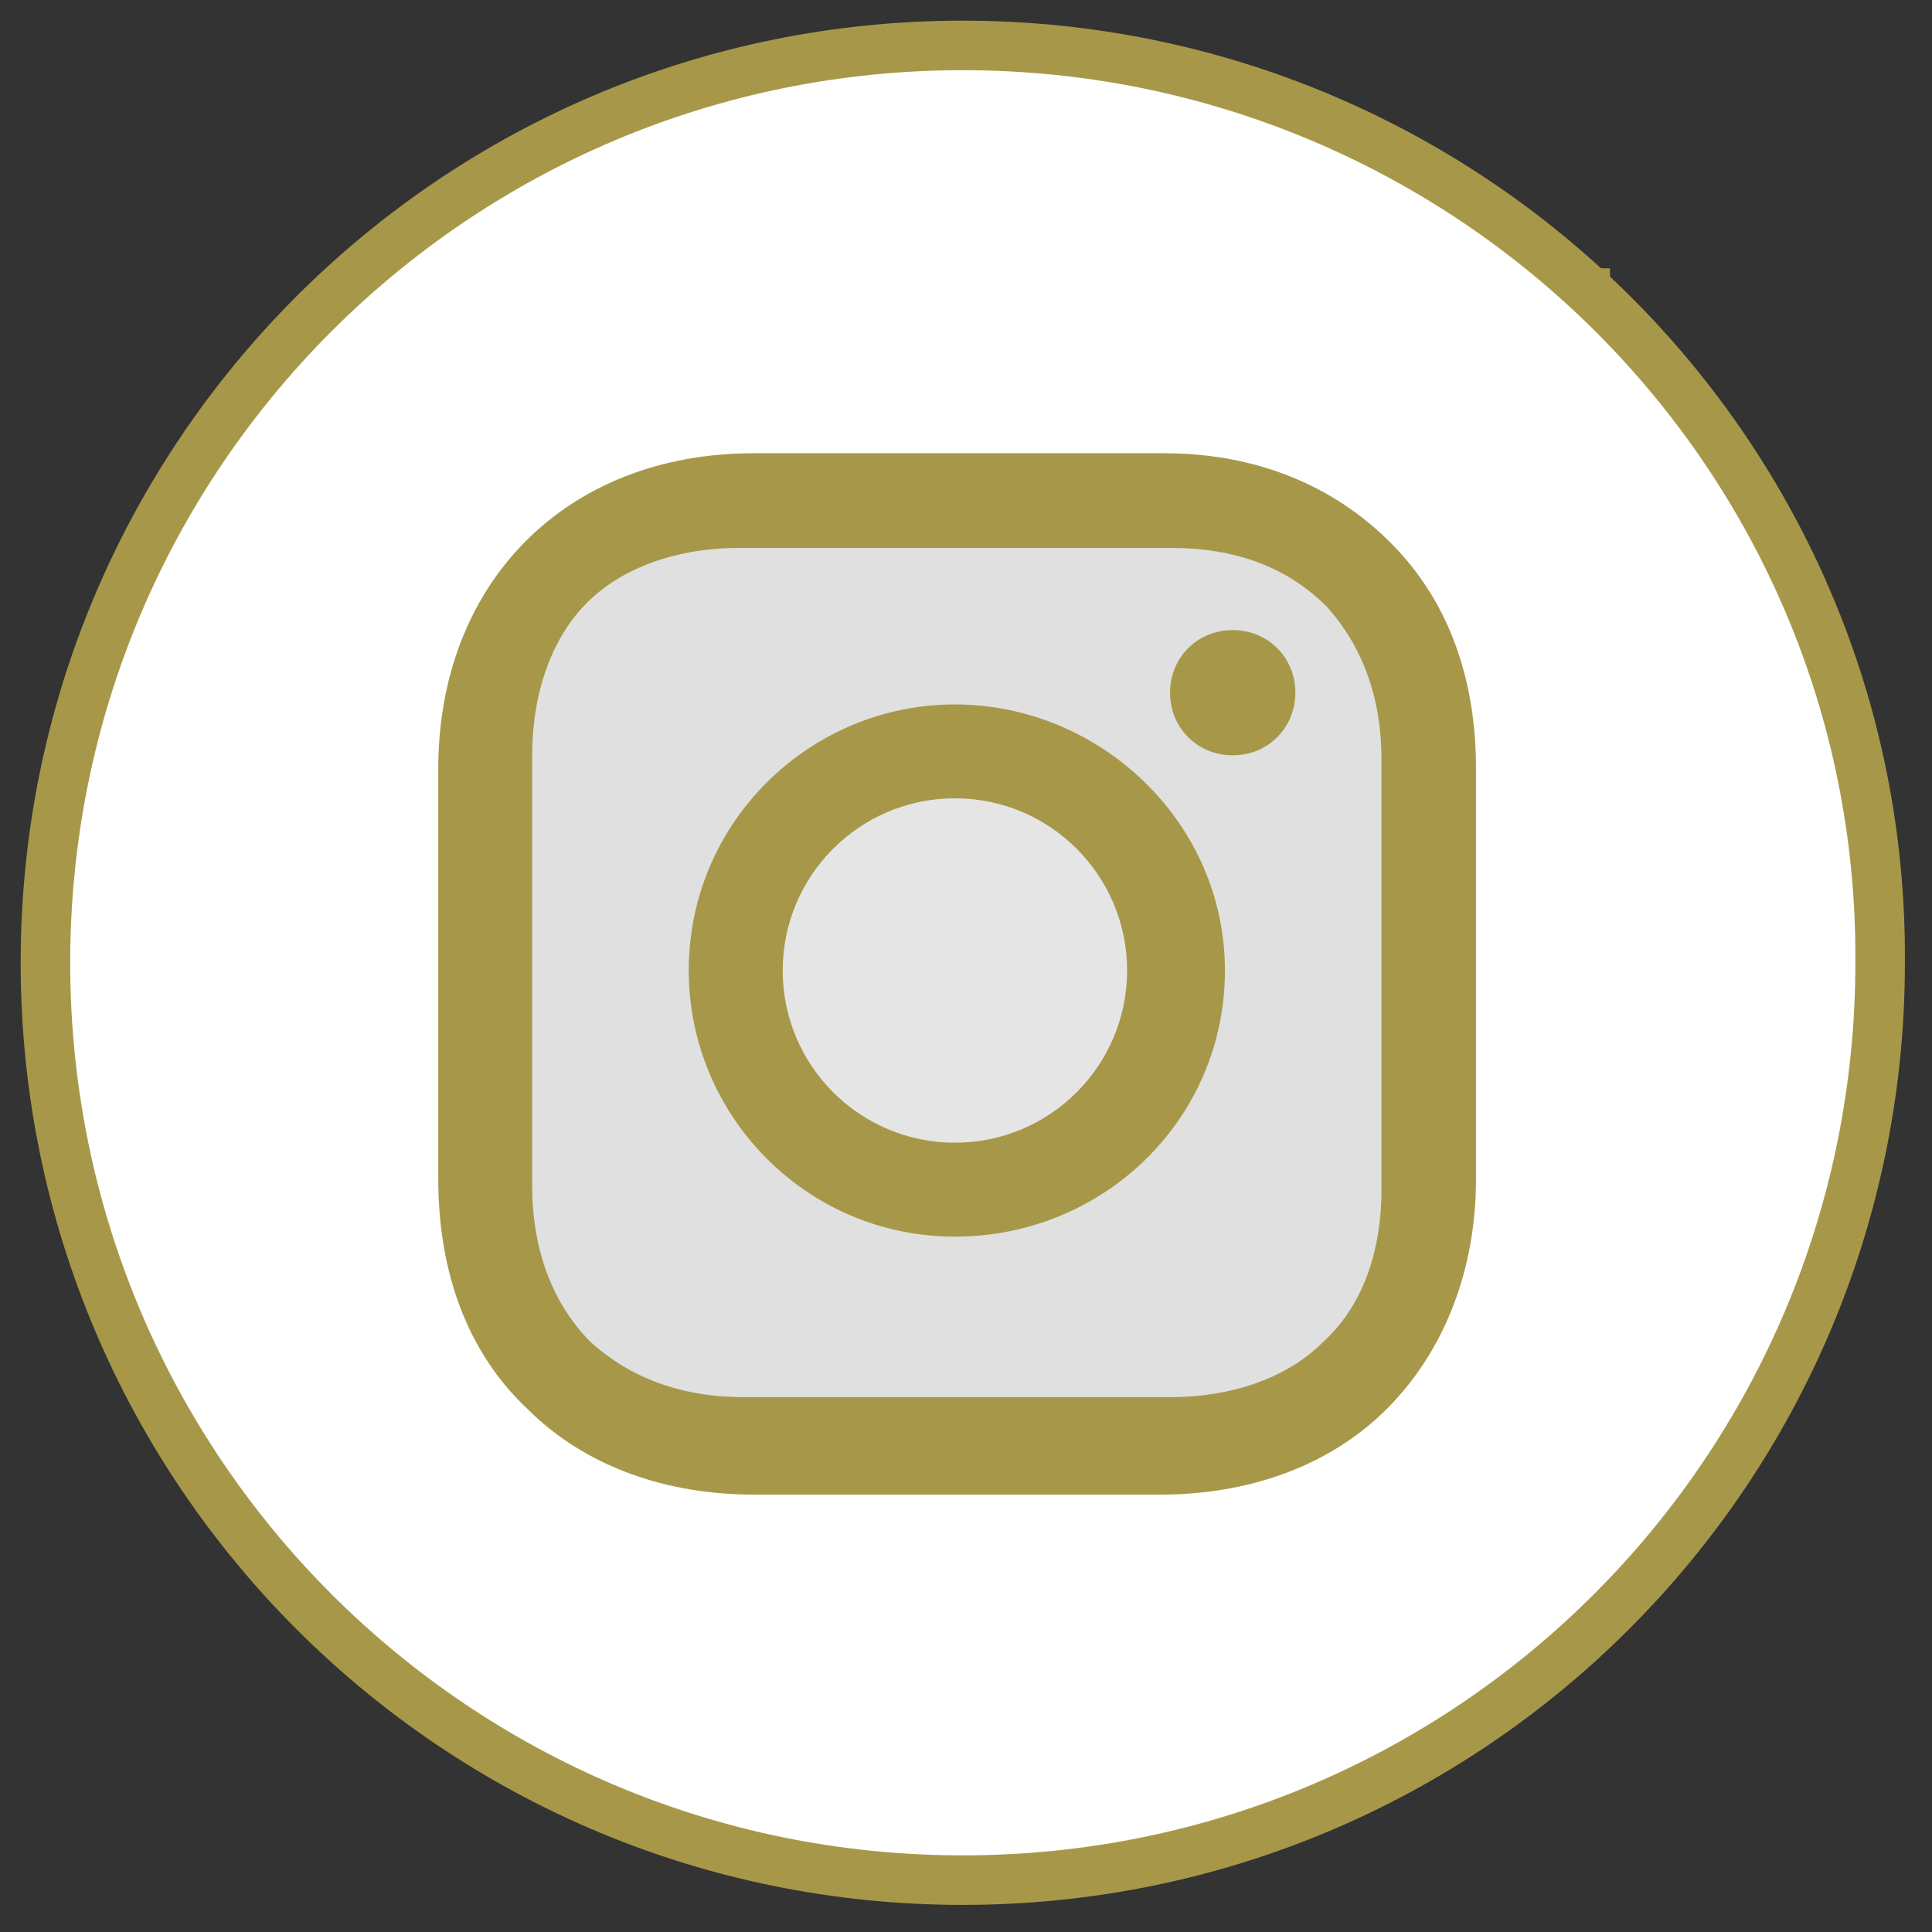
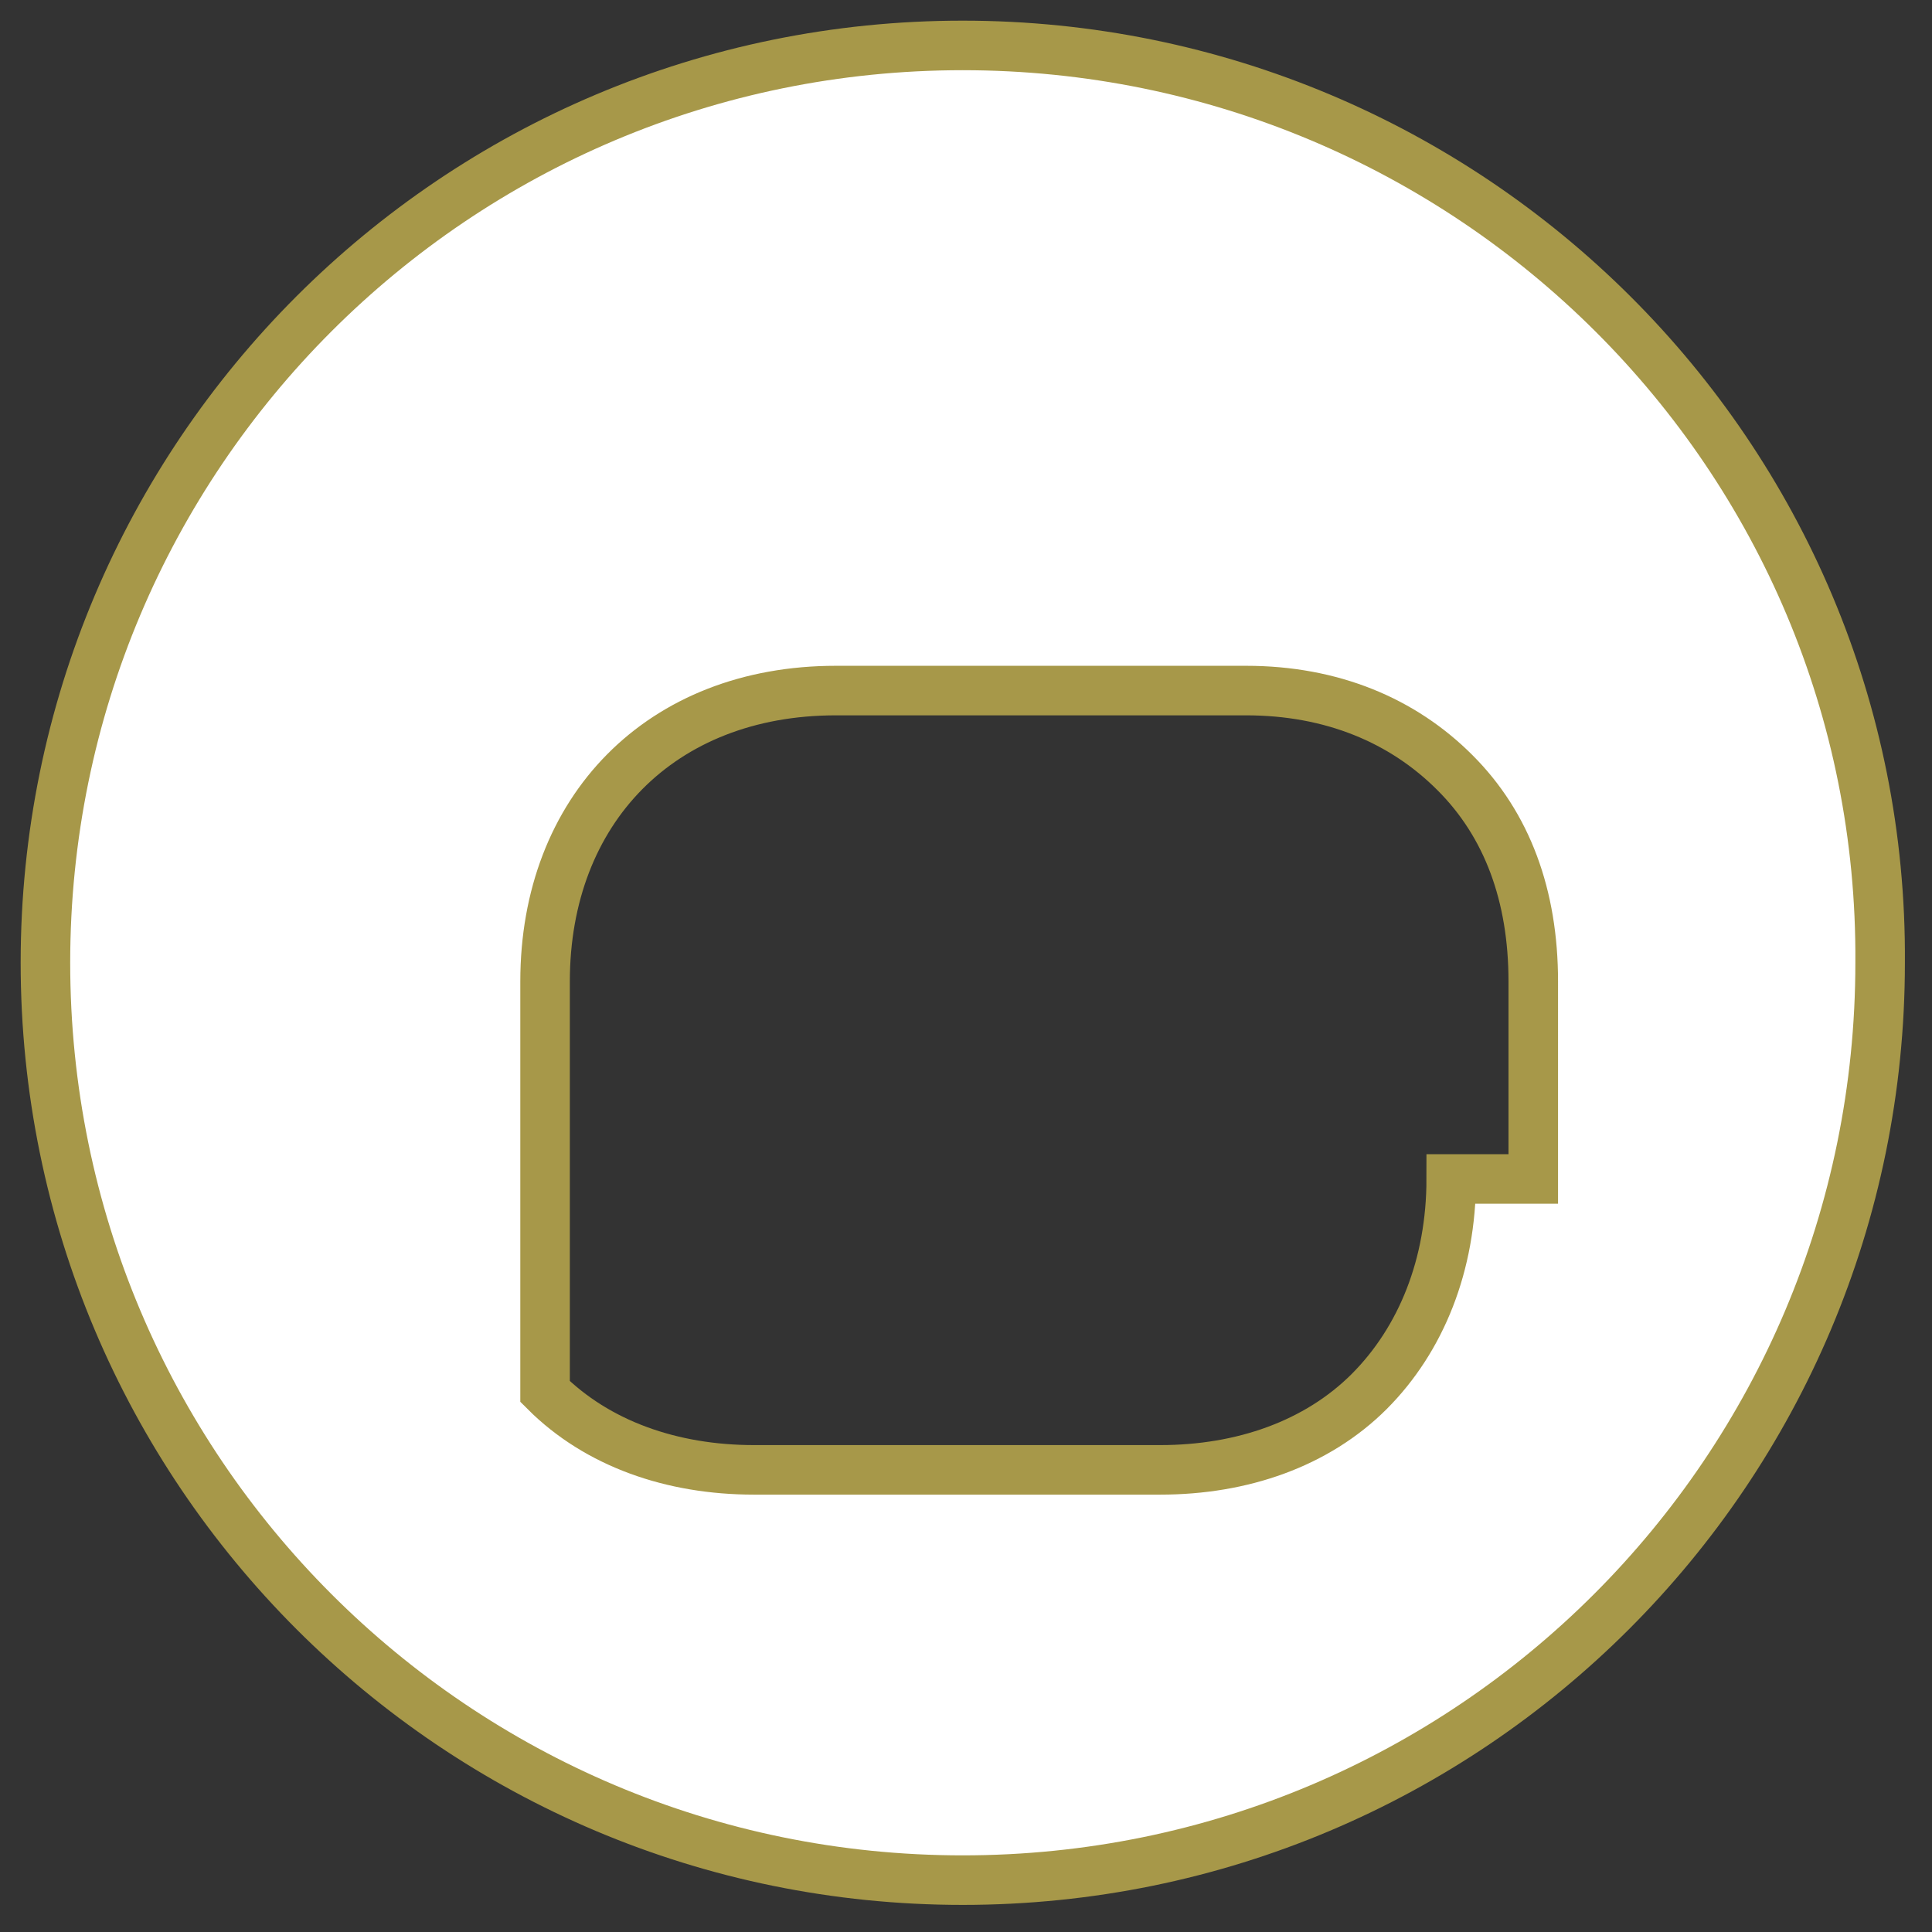
<svg xmlns="http://www.w3.org/2000/svg" version="1.1" id="Layer_1" x="0px" y="0px" width="39px" height="39px" viewBox="0 0 39 39" enable-background="new 0 0 39 39" xml:space="preserve">
  <rect x="0" y="0" width="39" height="39" fill="#333333" stroke="none" />
-   <rect x="7.083" y="5.417" fill="#A79849" width="25.417" height="27.333" />
-   <circle fill="#E5E5E5" cx="19.276" cy="19.591" r="3.476" />
-   <path fill="#E0E0E0" d="M23.619,11.06h-8.688c-1.264,0-2.37,0.396-3.082,1.107c-0.71,0.71-1.106,1.816-1.106,3.081v8.688   c0,1.268,0.396,2.371,1.185,3.16c0.791,0.713,1.818,1.107,3.082,1.107h8.61c1.265,0,2.371-0.396,3.082-1.107   c0.79-0.711,1.185-1.814,1.185-3.08v-8.688c0-1.264-0.395-2.291-1.104-3.082C25.988,11.455,24.963,11.06,23.619,11.06z    M19.276,24.963c-3.002,0-5.373-2.447-5.373-5.372c0-3.002,2.45-5.371,5.373-5.371c2.922,0,5.451,2.37,5.451,5.371   C24.727,22.594,22.277,24.963,19.276,24.963z M24.884,15.247c-0.712,0-1.265-0.553-1.265-1.265c0-0.71,0.553-1.263,1.265-1.263   s1.265,0.553,1.265,1.263C26.146,14.694,25.596,15.247,24.884,15.247z" />
-   <path fill="#FFFFFF" stroke="#A79849" stroke-miterlimit="10" d="M19.433,0.917c-10.236,0-18.516,8.28-18.516,18.516   c0,10.238,8.28,18.52,18.516,18.52c10.238,0,18.52-8.282,18.52-18.52C38.024,9.197,29.671,0.917,19.433,0.917z M29.295,23.799   c0,1.731-0.604,3.237-1.656,4.291c-1.056,1.054-2.561,1.581-4.216,1.581h-8.205c-1.655,0-3.161-0.527-4.215-1.581   c-1.129-1.052-1.656-2.56-1.656-4.291v-8.277c0-3.463,2.334-5.873,5.871-5.873h8.279c1.733,0,3.165,0.603,4.216,1.656   c1.056,1.053,1.582,2.484,1.582,4.217V23.799z" />
+   <path fill="#FFFFFF" stroke="#A79849" stroke-miterlimit="10" d="M19.433,0.917c-10.236,0-18.516,8.28-18.516,18.516   c0,10.238,8.28,18.52,18.516,18.52c10.238,0,18.52-8.282,18.52-18.52C38.024,9.197,29.671,0.917,19.433,0.917z M29.295,23.799   c0,1.731-0.604,3.237-1.656,4.291c-1.056,1.054-2.561,1.581-4.216,1.581h-8.205c-1.655,0-3.161-0.527-4.215-1.581   v-8.277c0-3.463,2.334-5.873,5.871-5.873h8.279c1.733,0,3.165,0.603,4.216,1.656   c1.056,1.053,1.582,2.484,1.582,4.217V23.799z" />
</svg>